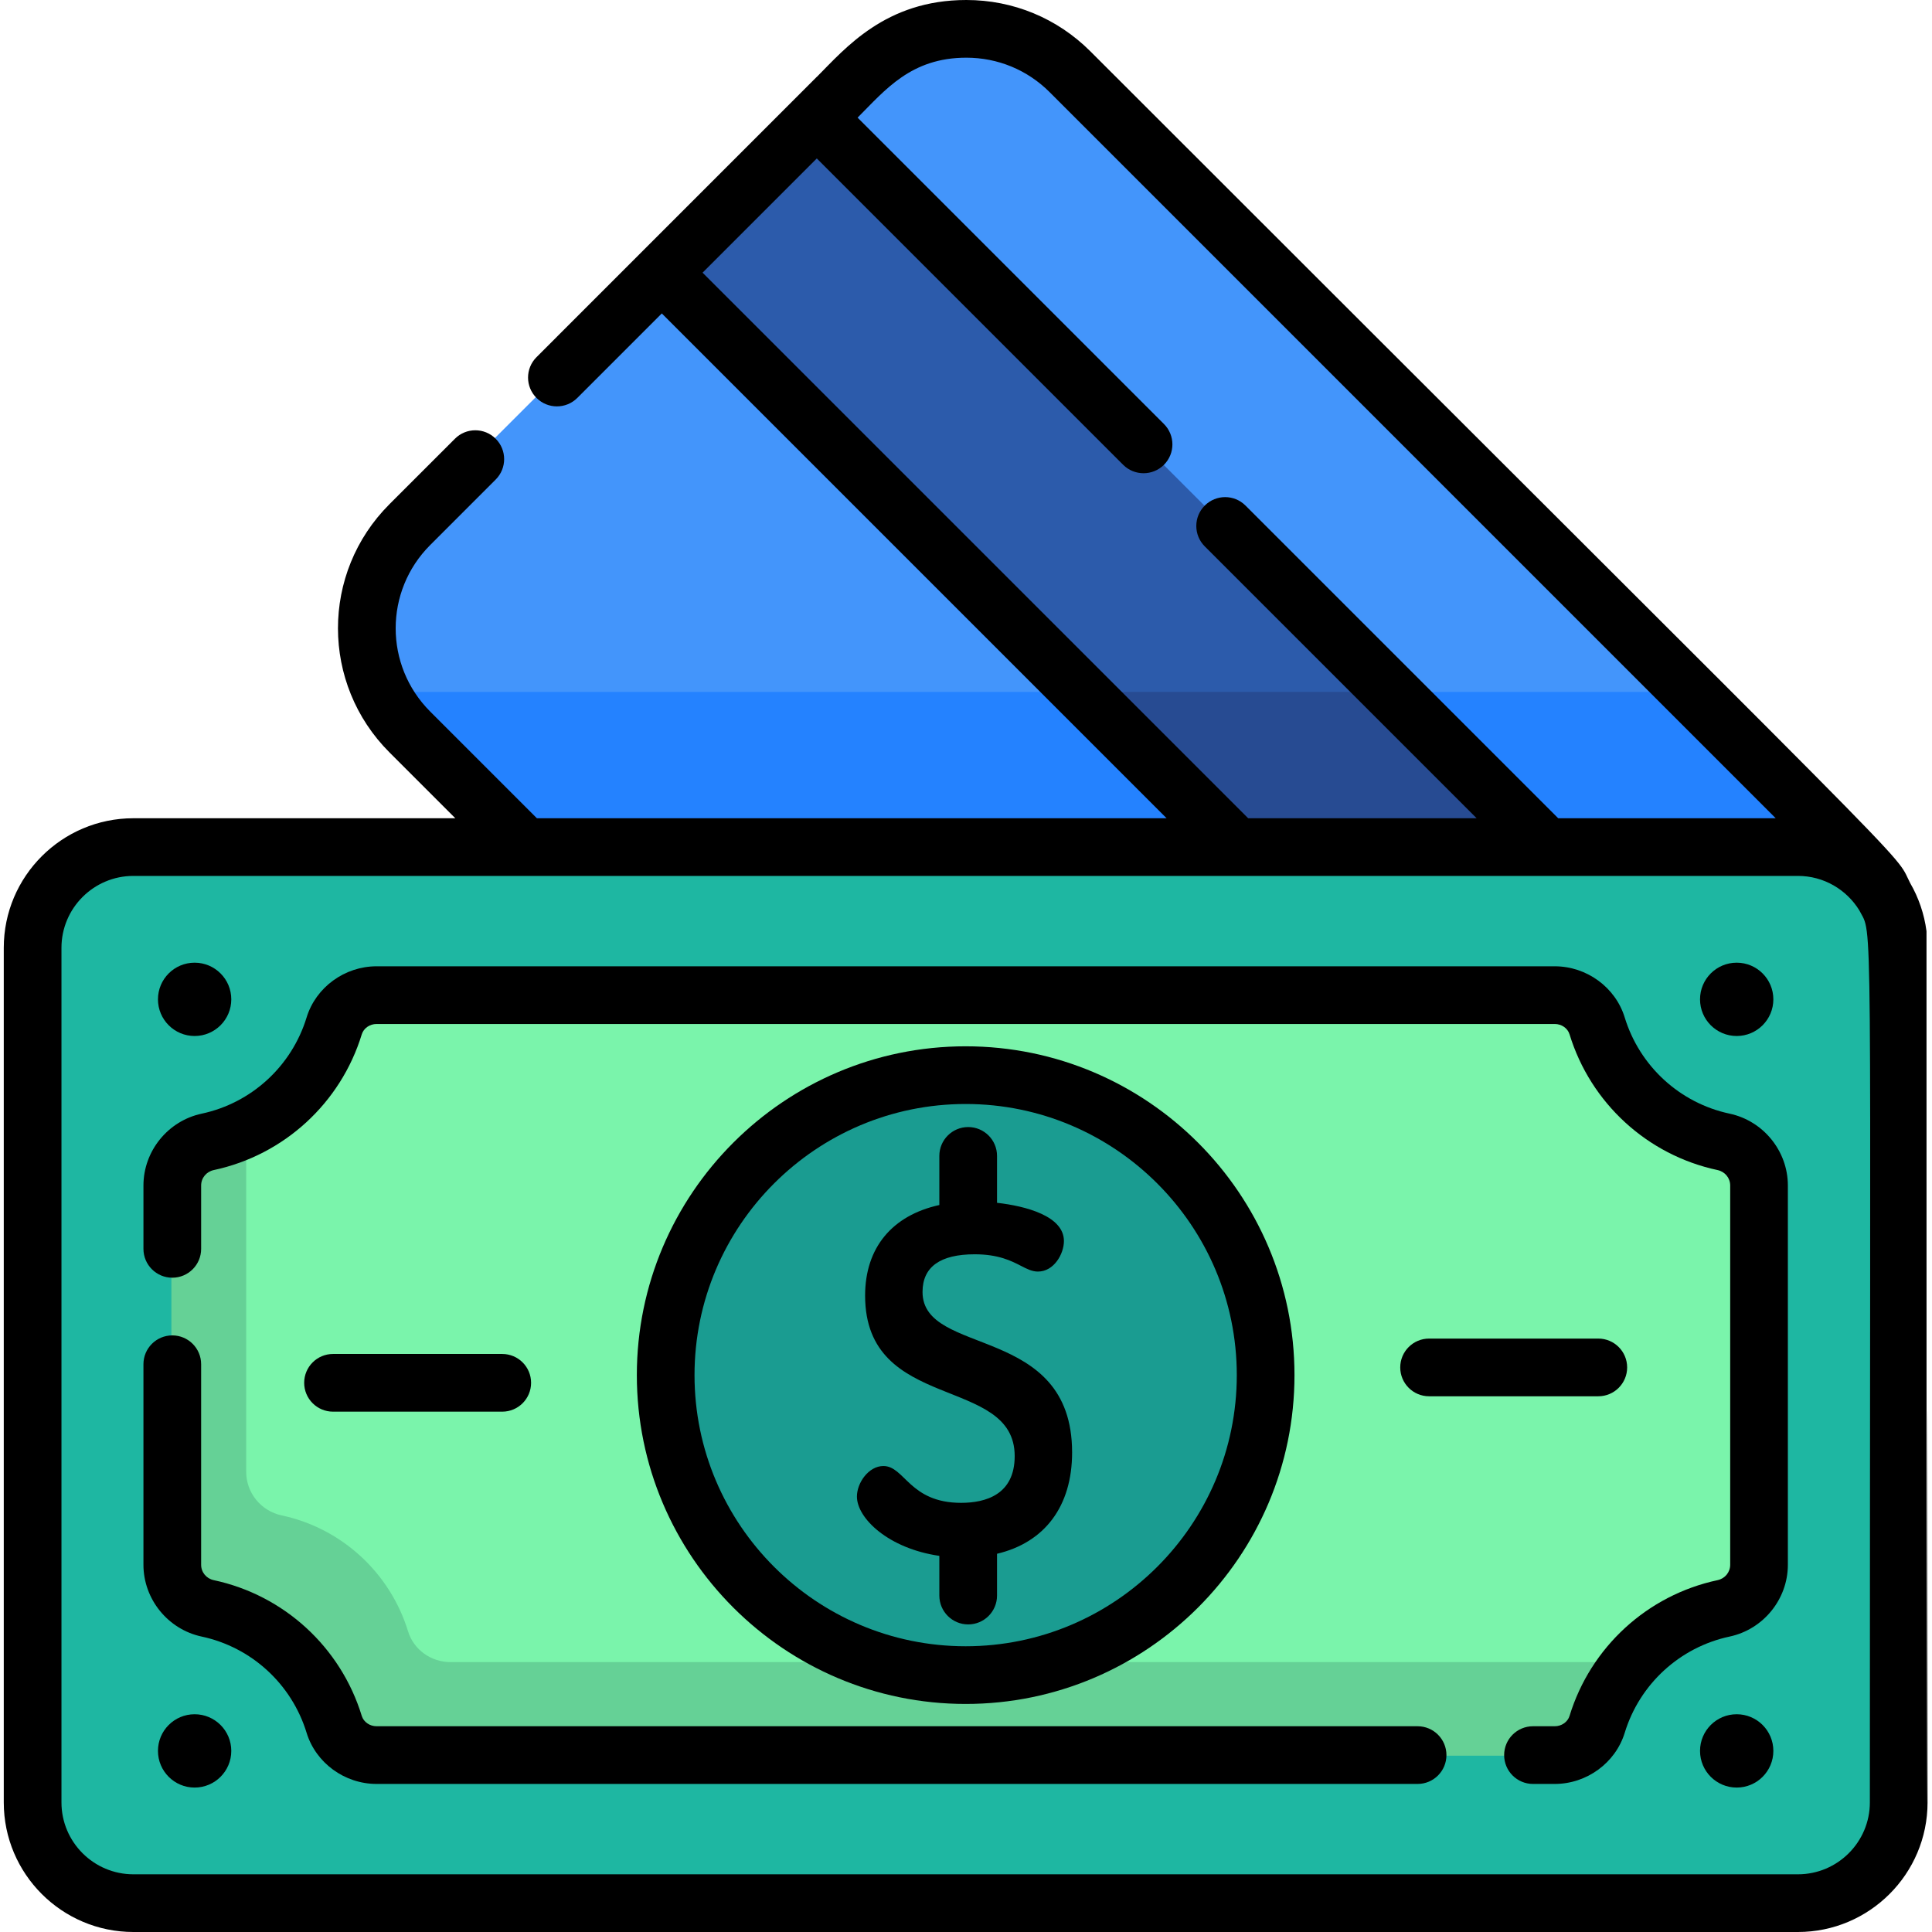
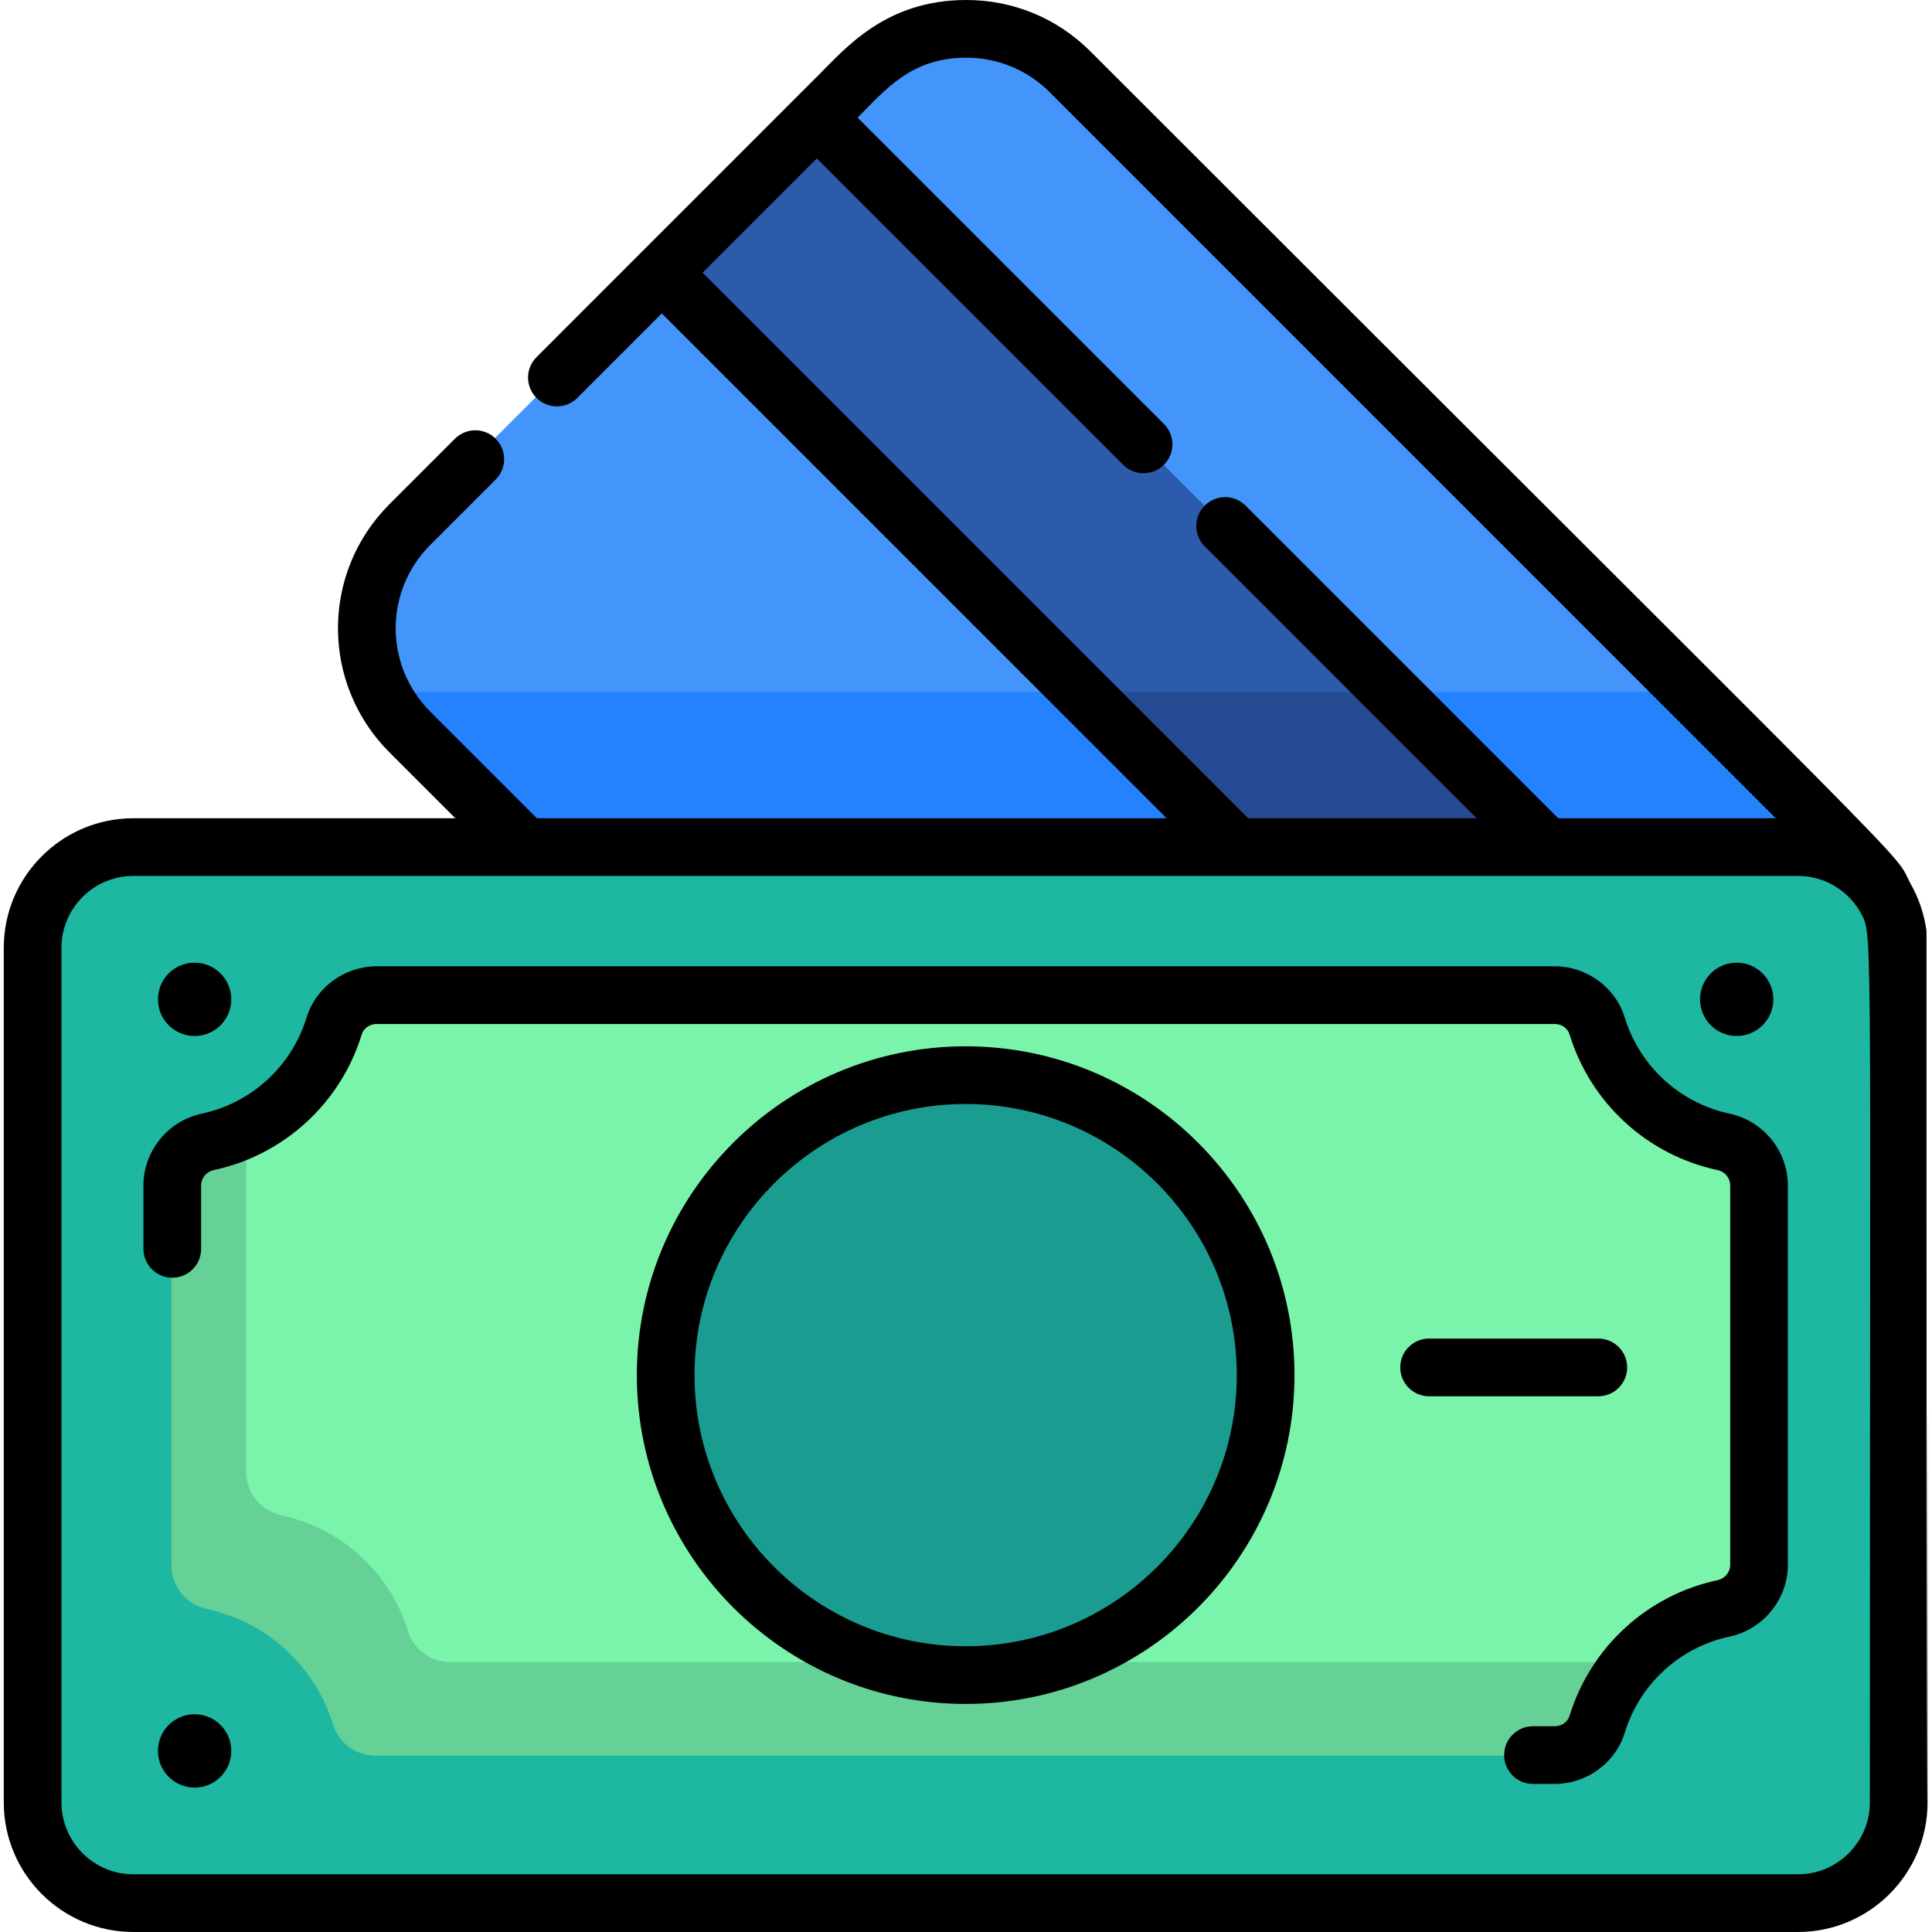
<svg xmlns="http://www.w3.org/2000/svg" height="512pt" viewBox="-1 0 512 512" width="512pt">
  <path d="m491.027 282.52-120.02 120.02c-15.164 15.168-39.766 15.168-54.934-.008l-208.707-208.711c-3.141-3.141-5.637-6.676-7.473-10.457-7.051-14.484-4.566-32.441 7.473-44.488l120.008-120.008c15.176-15.176 39.777-15.176 54.945 0l208.707 208.707c15.176 15.168 15.176 39.77 0 54.945zm0 0" fill="#4395fb" />
  <path d="m491.027 282.52-120.02 120.02c-15.164 15.168-39.766 15.168-54.934-.008l-208.707-208.711c-3.141-3.141-5.637-6.676-7.473-10.457h346.922l44.211 44.211c15.176 15.168 15.176 39.77 0 54.945zm0 0" fill="#2482ff" />
  <path d="m174.137 72.105 41.082-41.078 263.648 263.648-41.078 41.078zm0 0" fill="#2c5bab" />
  <path d="m367.555 183.363h-82.156l152.398 152.391 41.074-41.074zm0 0" fill="#274b92" />
  <path d="m475.234 504.516h-441.129c-14.746 0-26.699-11.953-26.699-26.695v-226.48c0-14.742 11.953-26.695 26.699-26.695h441.129c14.742 0 26.695 11.949 26.695 26.695v226.48c0 14.742-11.953 26.695-26.695 26.695zm0 0" fill="#1eb7a2" />
  <path d="m464.918 314.324v100.512c0 5.594-3.926 10.395-9.398 11.559-4.82 1.027-9.355 2.832-13.461 5.277-3.996 2.363-7.586 5.332-10.652 8.777l-.031.027c-4.219 4.75-7.438 10.406-9.355 16.645-1.496 4.895-6.125 8.152-11.242 8.152h-312.219c-5.113 0-9.742-3.258-11.242-8.152-4.719-15.43-17.539-27.324-33.5-30.727-5.473-1.164-9.395-5.965-9.395-11.559v-100.512c0-5.586 3.922-10.398 9.395-11.559 3.66-.785 7.156-2.008 10.426-3.629 10.988-5.422 19.438-15.207 23.074-27.102 1.5-4.891 6.129-8.152 11.242-8.152h312.219c5.117 0 9.746 3.262 11.242 8.152 4.719 15.434 17.539 27.328 33.5 30.73 5.473 1.16 9.398 5.973 9.398 11.559zm0 0" fill="#65d196" />
  <path d="m464.918 314.324v100.512c0 5.594-3.926 10.395-9.398 11.559-4.82 1.027-9.355 2.832-13.461 5.277-3.996 2.363-7.586 5.332-10.652 8.777l-.031.027h-312.992c-5.117 0-9.742-3.258-11.242-8.152-4.719-15.43-17.539-27.336-33.5-30.727-5.473-1.172-9.398-5.973-9.398-11.57v-90.891c10.988-5.422 19.438-15.207 23.074-27.102 1.5-4.891 6.129-8.152 11.242-8.152h312.219c5.117 0 9.746 3.262 11.242 8.152 4.719 15.434 17.539 27.328 33.5 30.73 5.473 1.16 9.398 5.973 9.398 11.559zm0 0" fill="#7af4ab" />
  <path d="m334.164 364.578c0 43.906-35.59 79.496-79.496 79.496-43.902 0-79.496-35.59-79.496-79.496 0-43.902 35.594-79.496 79.496-79.496 43.906 0 79.496 35.594 79.496 79.496zm0 0" fill="#1a9c91" />
  <path d="m509.543 246.777c-.602-4.609-2.109-8.93-4.34-12.781-4.73-9.242 9.664 6.508-217.23-220.379-8.785-8.785-20.457-13.617-32.879-13.617-21.461 0-32.125 12.859-39.625 20.375l-.012-.012c-63.973 63.984-46.863 46.871-74.277 74.289-2.988 2.984-2.988 7.828 0 10.805 2.984 2.984 7.824 2.984 10.812 0l22.391-22.395 133.781 133.781h-166.883l-28.273-28.273c-12.207-12.207-12.191-31.941 0-44.129l17.355-17.359c2.988-2.984 2.988-7.828 0-10.812-2.984-2.988-7.824-2.988-10.801 0l-17.359 17.355c-18.227 18.227-18.141 47.617 0 65.758l17.461 17.461h-85.316c-18.938 0-34.348 15.398-34.348 34.336v226.484c0 18.938 15.41 34.336 34.348 34.336h441.125c18.938 0 34.348-15.398 34.348-34.336 0-343.812-.277 325.59-.277-230.887zm-324.355-174.516c3.352-3.355 27.09-27.094 30.27-30.27l81.188 81.188c2.988 2.977 7.828 2.977 10.812 0 2.988-2.988 2.988-7.828 0-10.812l-81.188-81.191c7.324-7.324 14.129-15.887 28.824-15.887 8.336 0 16.172 3.238 22.066 9.129l192.422 192.426h-57.645l-82.863-82.859c-2.984-2.988-7.816-2.988-10.801 0-2.988 2.984-2.988 7.824 0 10.812l72.047 72.047h-60.543zm309.344 405.402c0 10.496-8.551 19.047-19.059 19.047h-441.125c-10.508 0-19.059-8.551-19.059-19.047v-226.484c0-10.508 8.551-19.051 19.059-19.051h441.125c6.859 0 12.883 3.641 16.246 9.094 3.699 7.34 2.812-8.305 2.812 236.441zm0 0" />
-   <path d="m374.68 457.473h-275.883c-1.816 0-3.43-1.129-3.926-2.742-5.574-18.219-20.605-32.004-39.223-35.973-1.969-.418-3.344-2.098-3.344-4.082v-53.141c0-4.219-3.422-7.641-7.645-7.641s-7.645 3.422-7.645 7.641v53.141c0 9.121 6.496 17.129 15.445 19.035 13.188 2.812 23.84 12.578 27.793 25.492 2.441 7.984 10.07 13.559 18.543 13.559h275.883c4.223 0 7.645-3.422 7.645-7.645 0-4.223-3.422-7.645-7.645-7.645zm0 0" />
  <path d="m457.359 295.129c-13.191-2.809-23.84-12.578-27.793-25.492-2.445-7.98-10.07-13.559-18.543-13.559h-312.227c-8.473 0-16.102 5.578-18.543 13.559-3.953 12.914-14.602 22.684-27.793 25.492-8.949 1.91-15.445 9.914-15.445 19.039v16.793c0 4.223 3.422 7.645 7.645 7.645s7.645-3.422 7.645-7.645v-16.793c0-1.984 1.375-3.664 3.344-4.086 18.617-3.969 33.648-17.75 39.223-35.969.496-1.617 2.109-2.746 3.926-2.746h312.227c1.816 0 3.43 1.129 3.922 2.746 5.582 18.219 20.609 32 39.227 35.969 1.969.422 3.344 2.102 3.344 4.086v100.508c0 1.984-1.375 3.664-3.344 4.082-18.617 3.969-33.648 17.75-39.227 35.973-.492 1.613-2.105 2.742-3.922 2.742h-5.766c-4.223 0-7.645 3.422-7.645 7.645 0 4.223 3.422 7.645 7.645 7.645h5.766c8.473 0 16.098-5.578 18.543-13.559 3.953-12.914 14.602-22.684 27.793-25.496 8.949-1.906 15.441-9.91 15.441-19.031v-100.512c0-9.121-6.492-17.125-15.441-19.035zm0 0" />
  <path d="m60.293 264.836c0 5.363-4.352 9.715-9.715 9.715-5.367 0-9.715-4.352-9.715-9.715 0-5.367 4.348-9.715 9.715-9.715 5.363 0 9.715 4.348 9.715 9.715zm0 0" />
  <path d="m468.957 264.836c0 5.363-4.352 9.715-9.715 9.715-5.367 0-9.715-4.352-9.715-9.715 0-5.367 4.348-9.715 9.715-9.715 5.363 0 9.715 4.348 9.715 9.715zm0 0" />
  <path d="m60.293 464.008c0 5.363-4.352 9.715-9.715 9.715-5.367 0-9.715-4.352-9.715-9.715 0-5.367 4.348-9.715 9.715-9.715 5.363 0 9.715 4.348 9.715 9.715zm0 0" />
-   <path d="m468.957 464.008c0 5.363-4.352 9.715-9.715 9.715-5.367 0-9.715-4.352-9.715-9.715 0-5.367 4.348-9.715 9.715-9.715 5.363 0 9.715 4.348 9.715 9.715zm0 0" />
-   <path d="m263.223 422.84v-11.074c12.613-2.984 19.895-12.551 19.895-26.855 0-34.184-39.637-25.254-39.637-42.527 0-6.625 4.656-9.984 13.836-9.984 6.305 0 9.746 1.777 12.262 3.07 1.57.812 2.926 1.508 4.484 1.508 4.266 0 6.887-4.711 6.887-8.09 0-6.621-10.078-9.266-17.727-10.133v-12.43c0-4.223-3.422-7.645-7.645-7.645s-7.645 3.422-7.645 7.645v13.016c-12.48 2.742-19.672 11.289-19.672 24.004 0 31.105 39.641 21.016 39.641 42.531 0 10.238-7.723 12.391-14.199 12.391-13.707 0-14.93-9.758-20.602-9.758-3.883 0-7.008 4.426-7.008 8.09 0 5.75 8.332 13.766 21.84 15.719v10.523c0 4.223 3.426 7.645 7.645 7.645 4.223 0 7.645-3.422 7.645-7.645zm0 0" />
  <path d="m342.051 364.422c0-48.051-39.09-87.141-87.141-87.141-48.051 0-87.141 39.09-87.141 87.141s39.09 87.141 87.141 87.141c48.047 0 87.141-39.094 87.141-87.141zm-158.996 0c0-39.621 32.234-71.852 71.855-71.852s71.852 32.23 71.852 71.852-32.23 71.852-71.852 71.852-71.855-32.23-71.855-71.852zm0 0" />
  <path d="m422.566 370.027c4.223 0 7.645-3.422 7.645-7.645 0-4.223-3.422-7.645-7.645-7.645h-44.844c-4.223 0-7.645 3.422-7.645 7.645 0 4.223 3.422 7.645 7.645 7.645zm0 0" />
-   <path d="m132.098 374.105c4.223 0 7.645-3.422 7.645-7.645 0-4.223-3.422-7.645-7.645-7.645h-44.844c-4.223 0-7.645 3.422-7.645 7.645 0 4.223 3.422 7.645 7.645 7.645zm0 0" />
</svg>